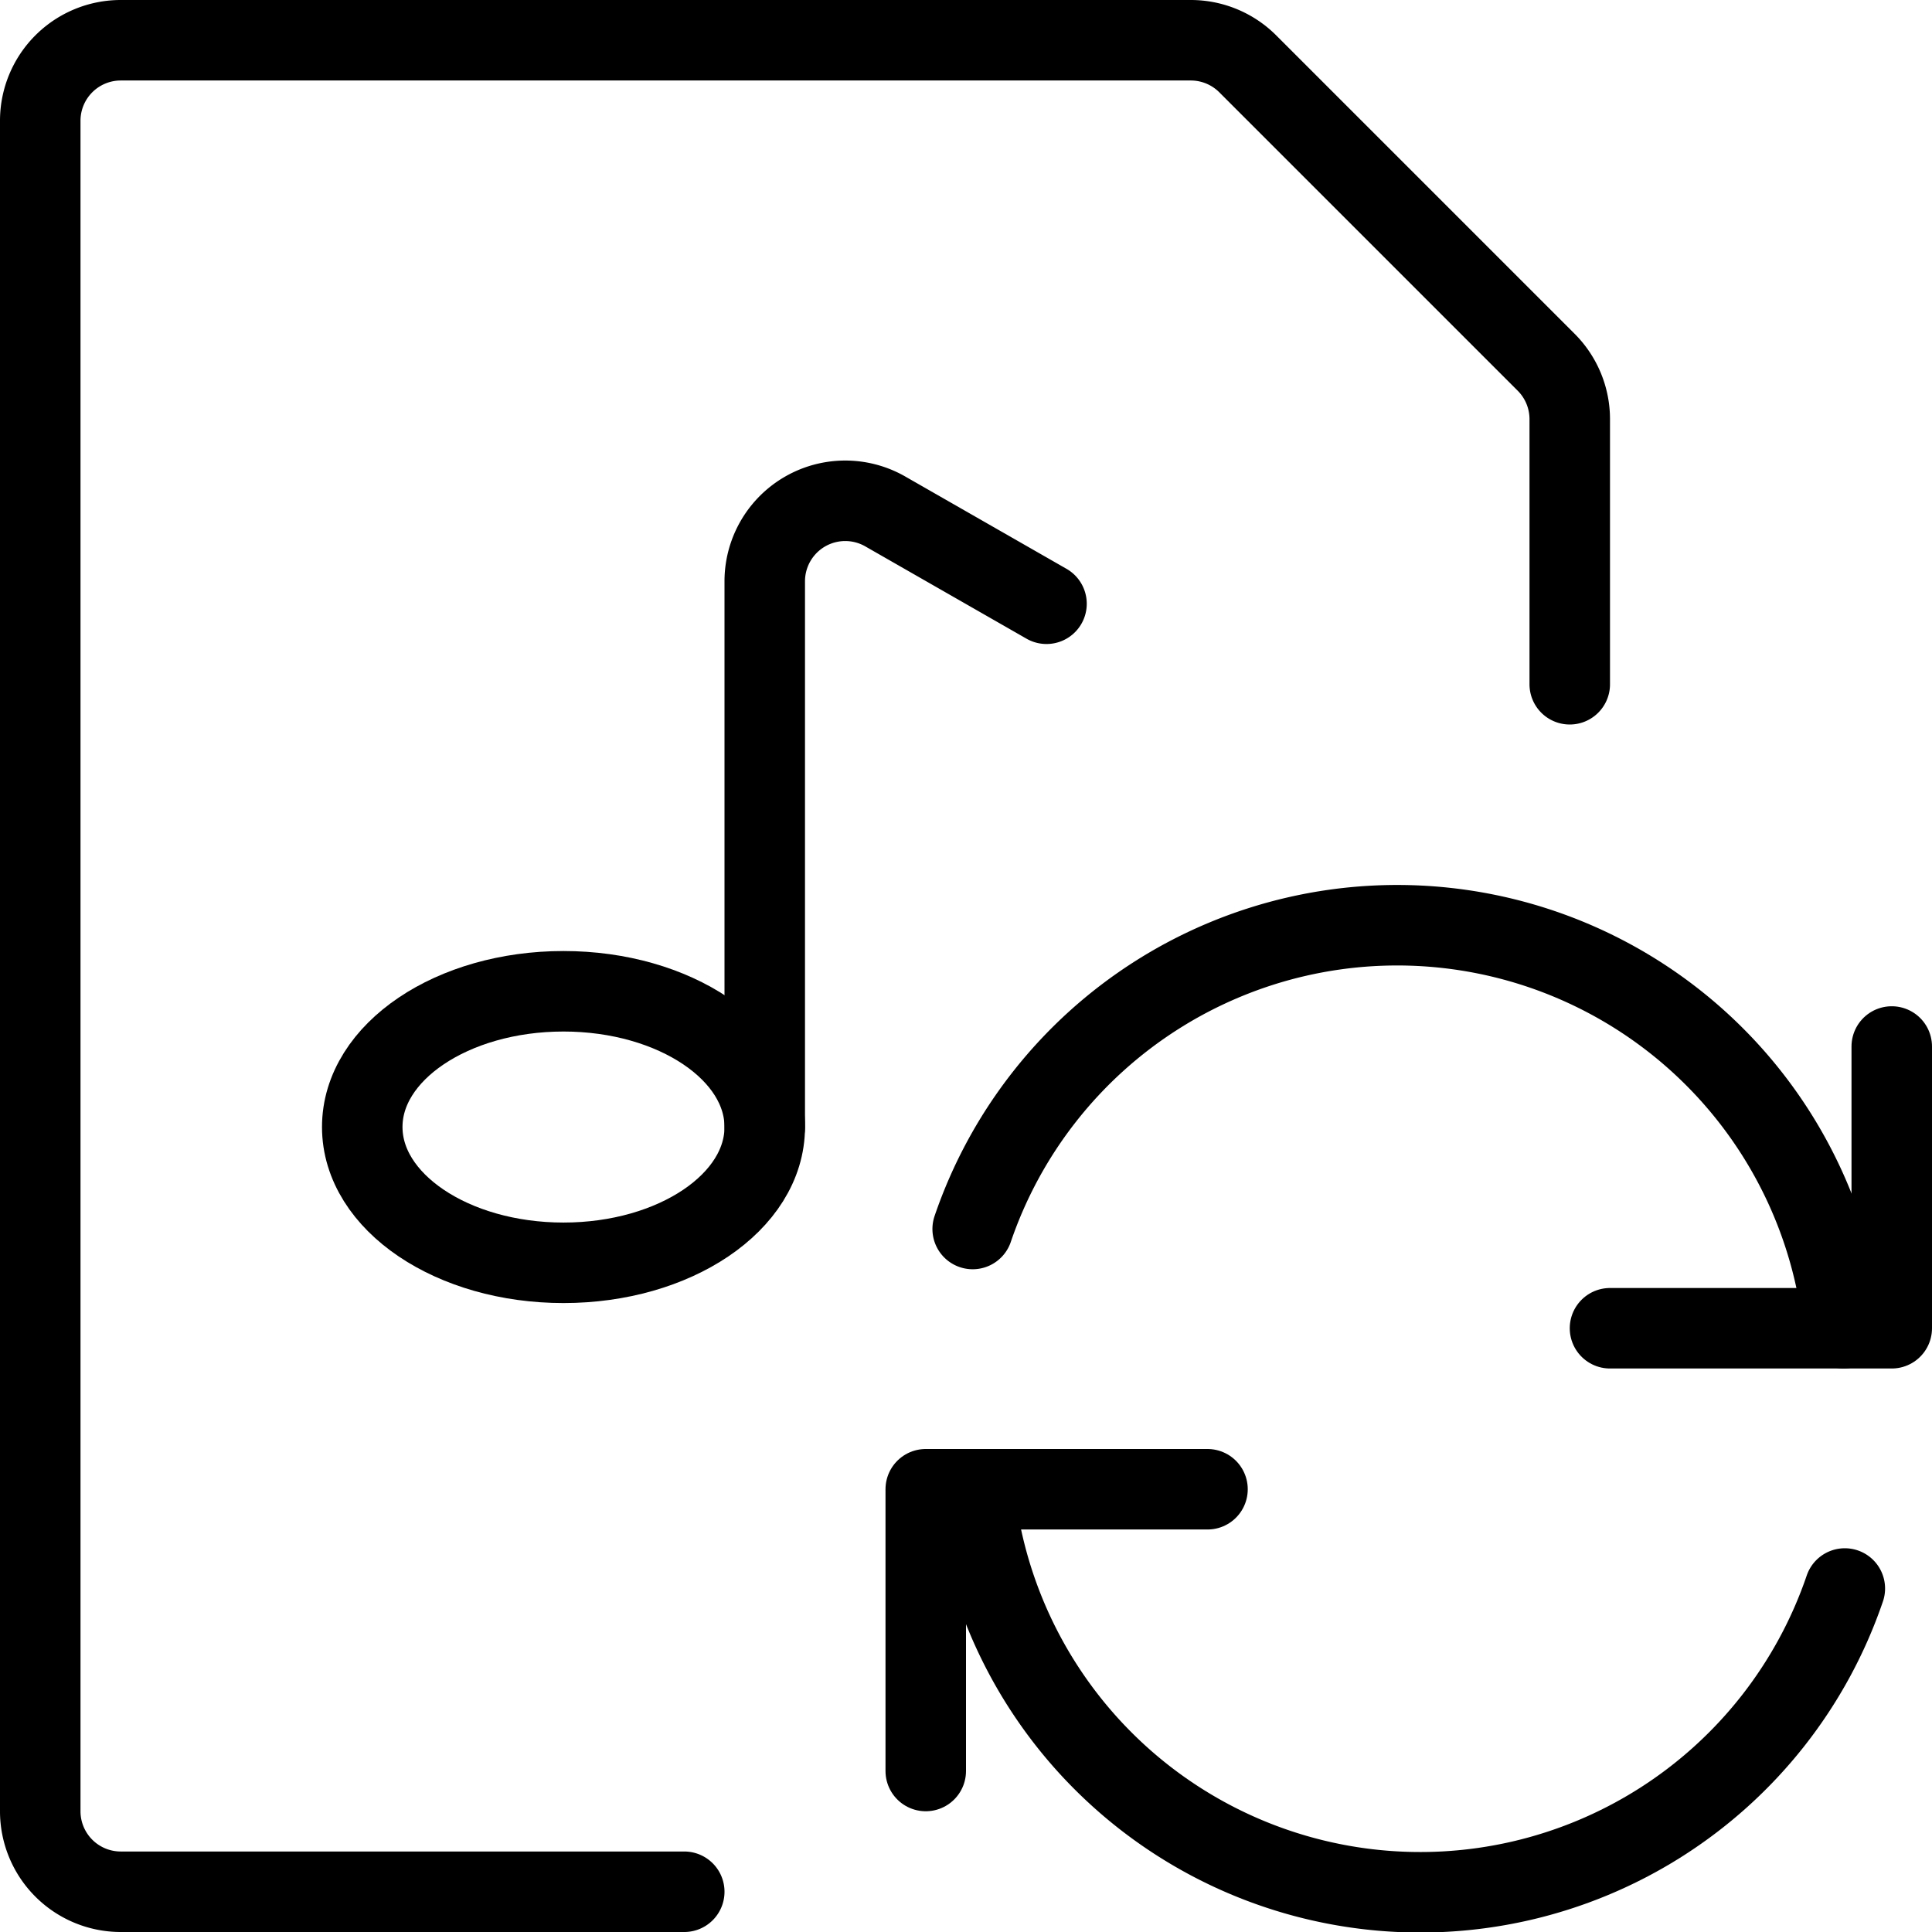
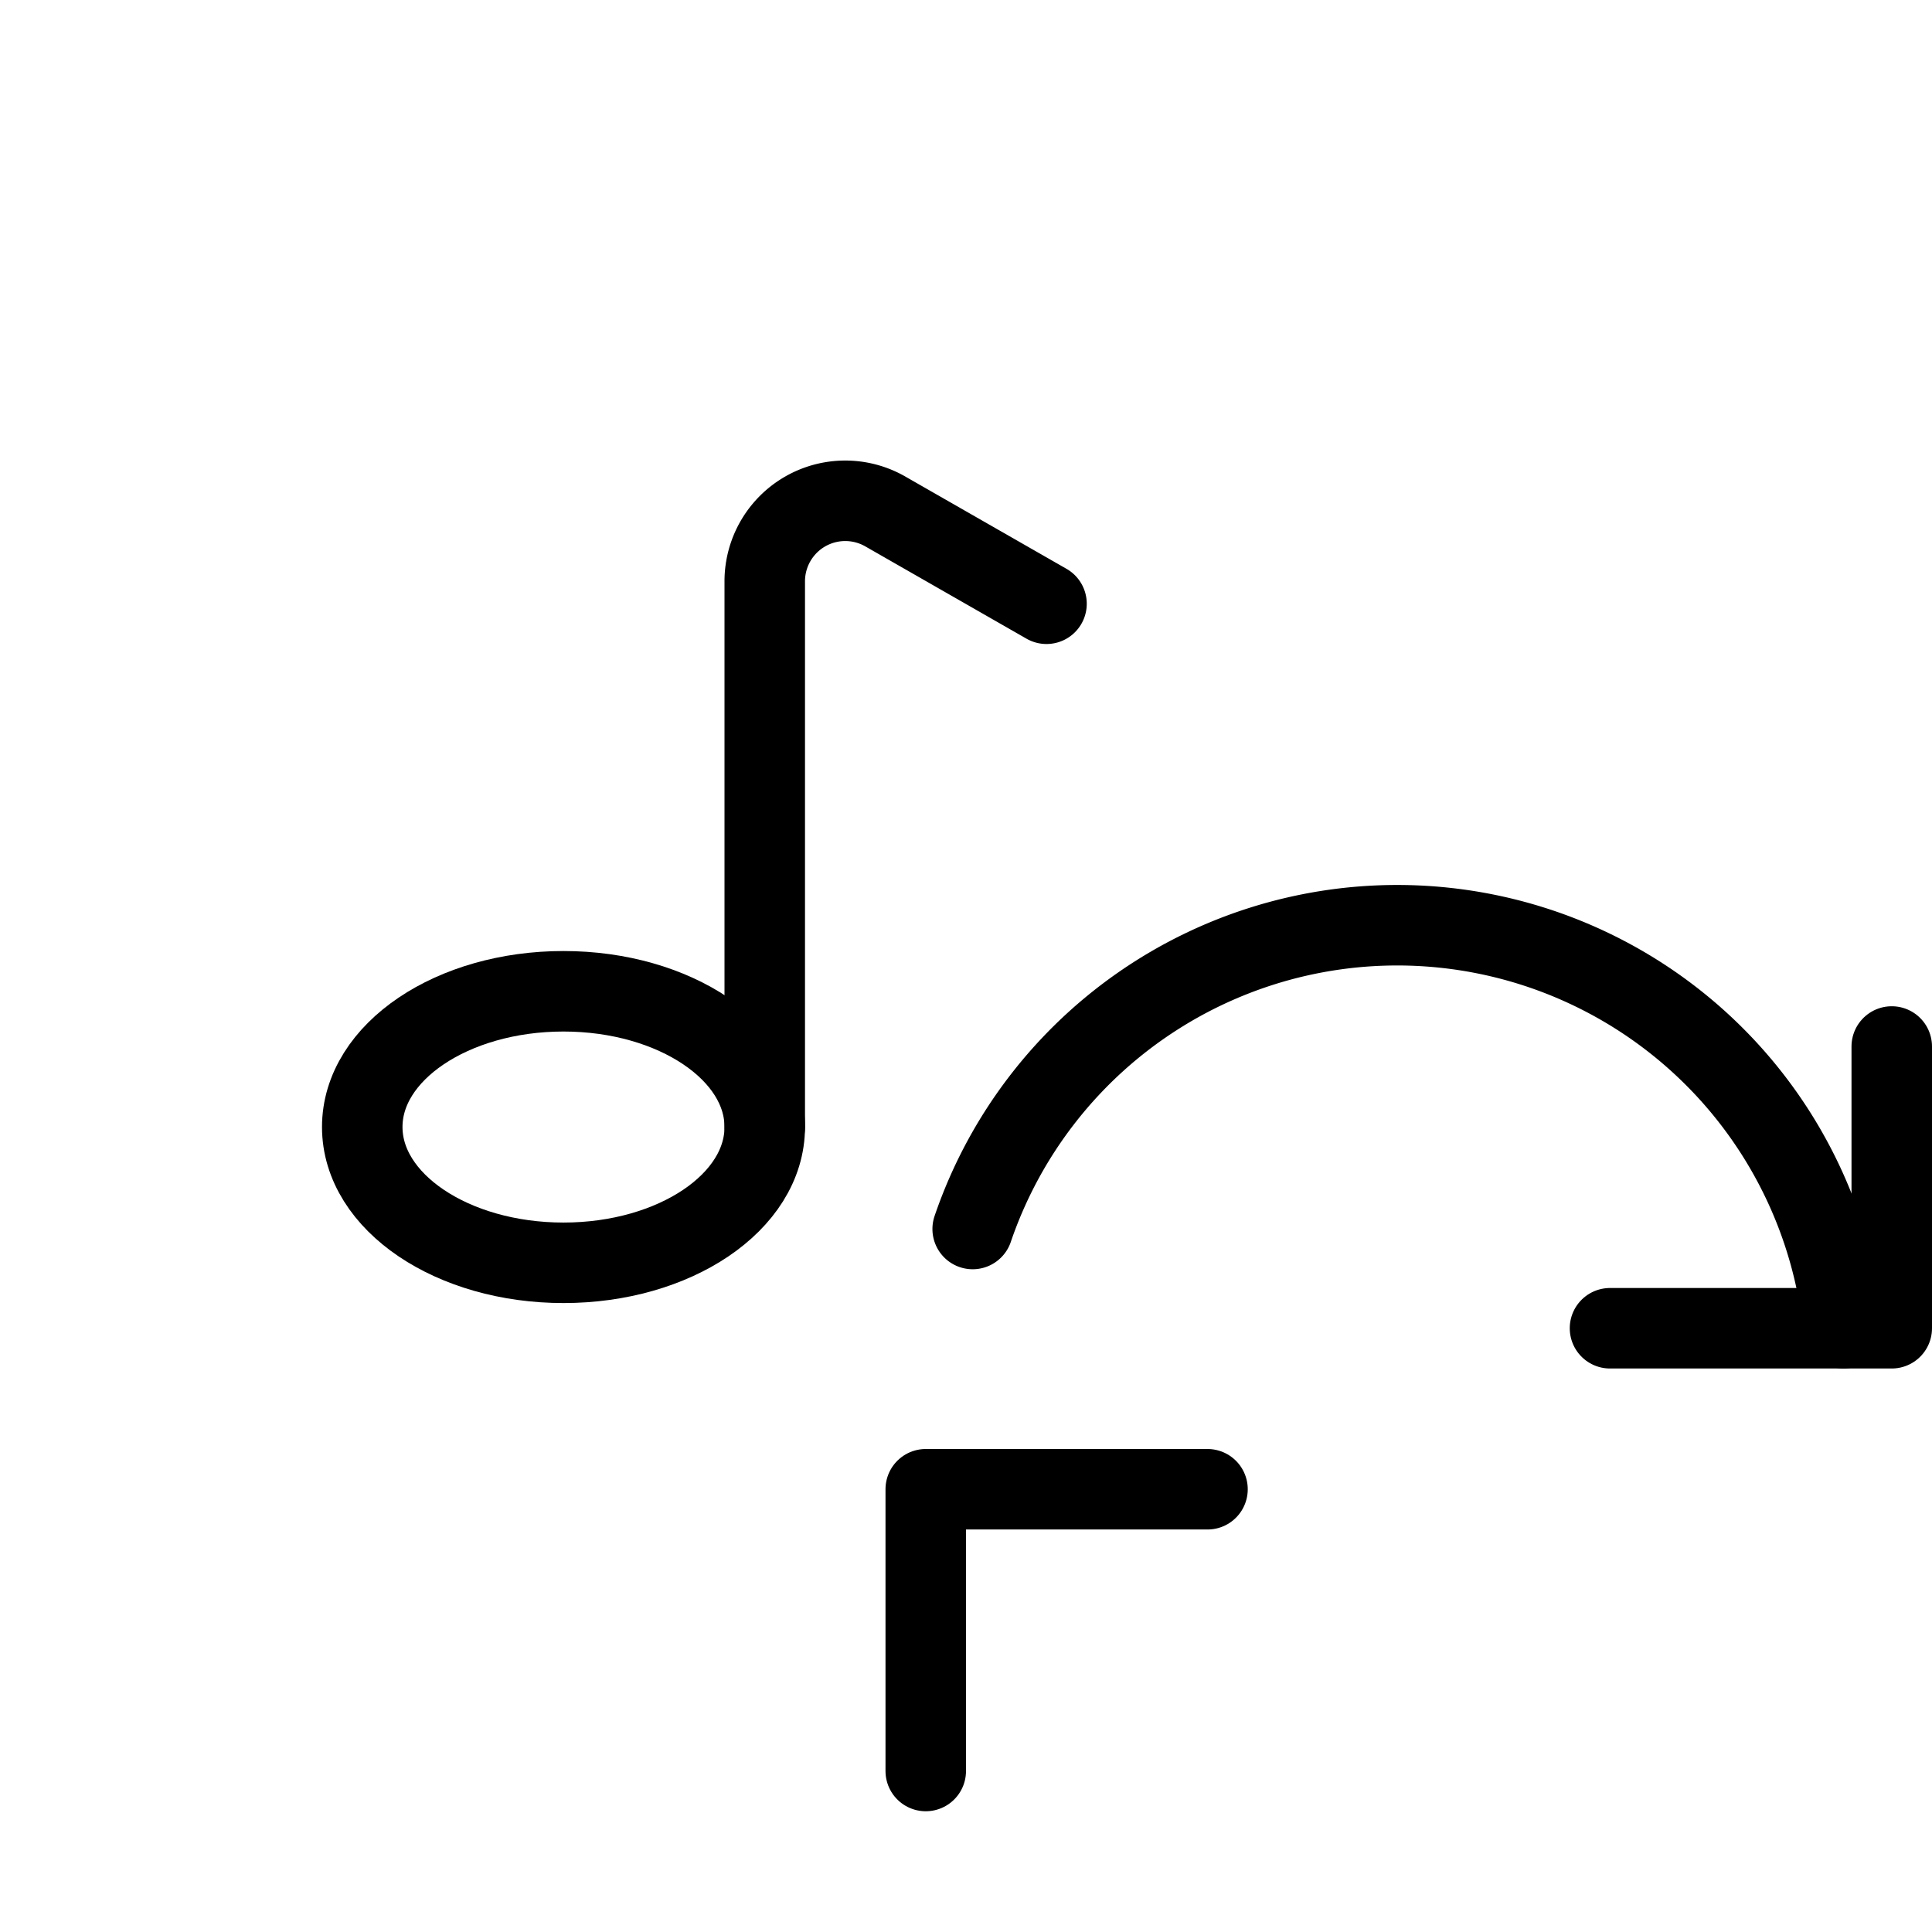
<svg xmlns="http://www.w3.org/2000/svg" viewBox="0 0 24 24">
  <g transform="matrix(1,0,0,1,0,0)">
-     <path d="M8.5,23.5h-7a1,1,0,0,1-1-1V1.5a1,1,0,0,1,1-1H14.793A1,1,0,0,1,15.5.793L19.207,4.5a1,1,0,0,1,.293.707V8.5" fill="none" stroke="#000000" stroke-linecap="round" stroke-linejoin="round" />
    <path d="M9.5,14c0,.933-1.119,1.687-2.5,1.687S4.5,14.933,4.5,14,5.619,12.314,7,12.314,9.5,13.068,9.5,14Z" fill="none" stroke="#000000" stroke-linecap="round" stroke-linejoin="round" />
    <path d="M9.5,14V7.223A1,1,0,0,1,11,6.355L13,7.5" fill="none" stroke="#000000" stroke-linecap="round" stroke-linejoin="round" />
    <path d="M15 18.5L11.5 18.5 11.5 22" fill="none" stroke="#000000" stroke-linecap="round" stroke-linejoin="round" />
-     <path d="M22.917,19.733A5.572,5.572,0,0,1,12.1,18.5" fill="none" stroke="#000000" stroke-linecap="round" stroke-linejoin="round" />
    <path d="M20 16.5L23.5 16.5 23.5 13" fill="none" stroke="#000000" stroke-linecap="round" stroke-linejoin="round" />
    <path d="M12.083,15.267A5.572,5.572,0,0,1,22.9,16.5" fill="none" stroke="#000000" stroke-linecap="round" stroke-linejoin="round" />
  </g>
</svg>